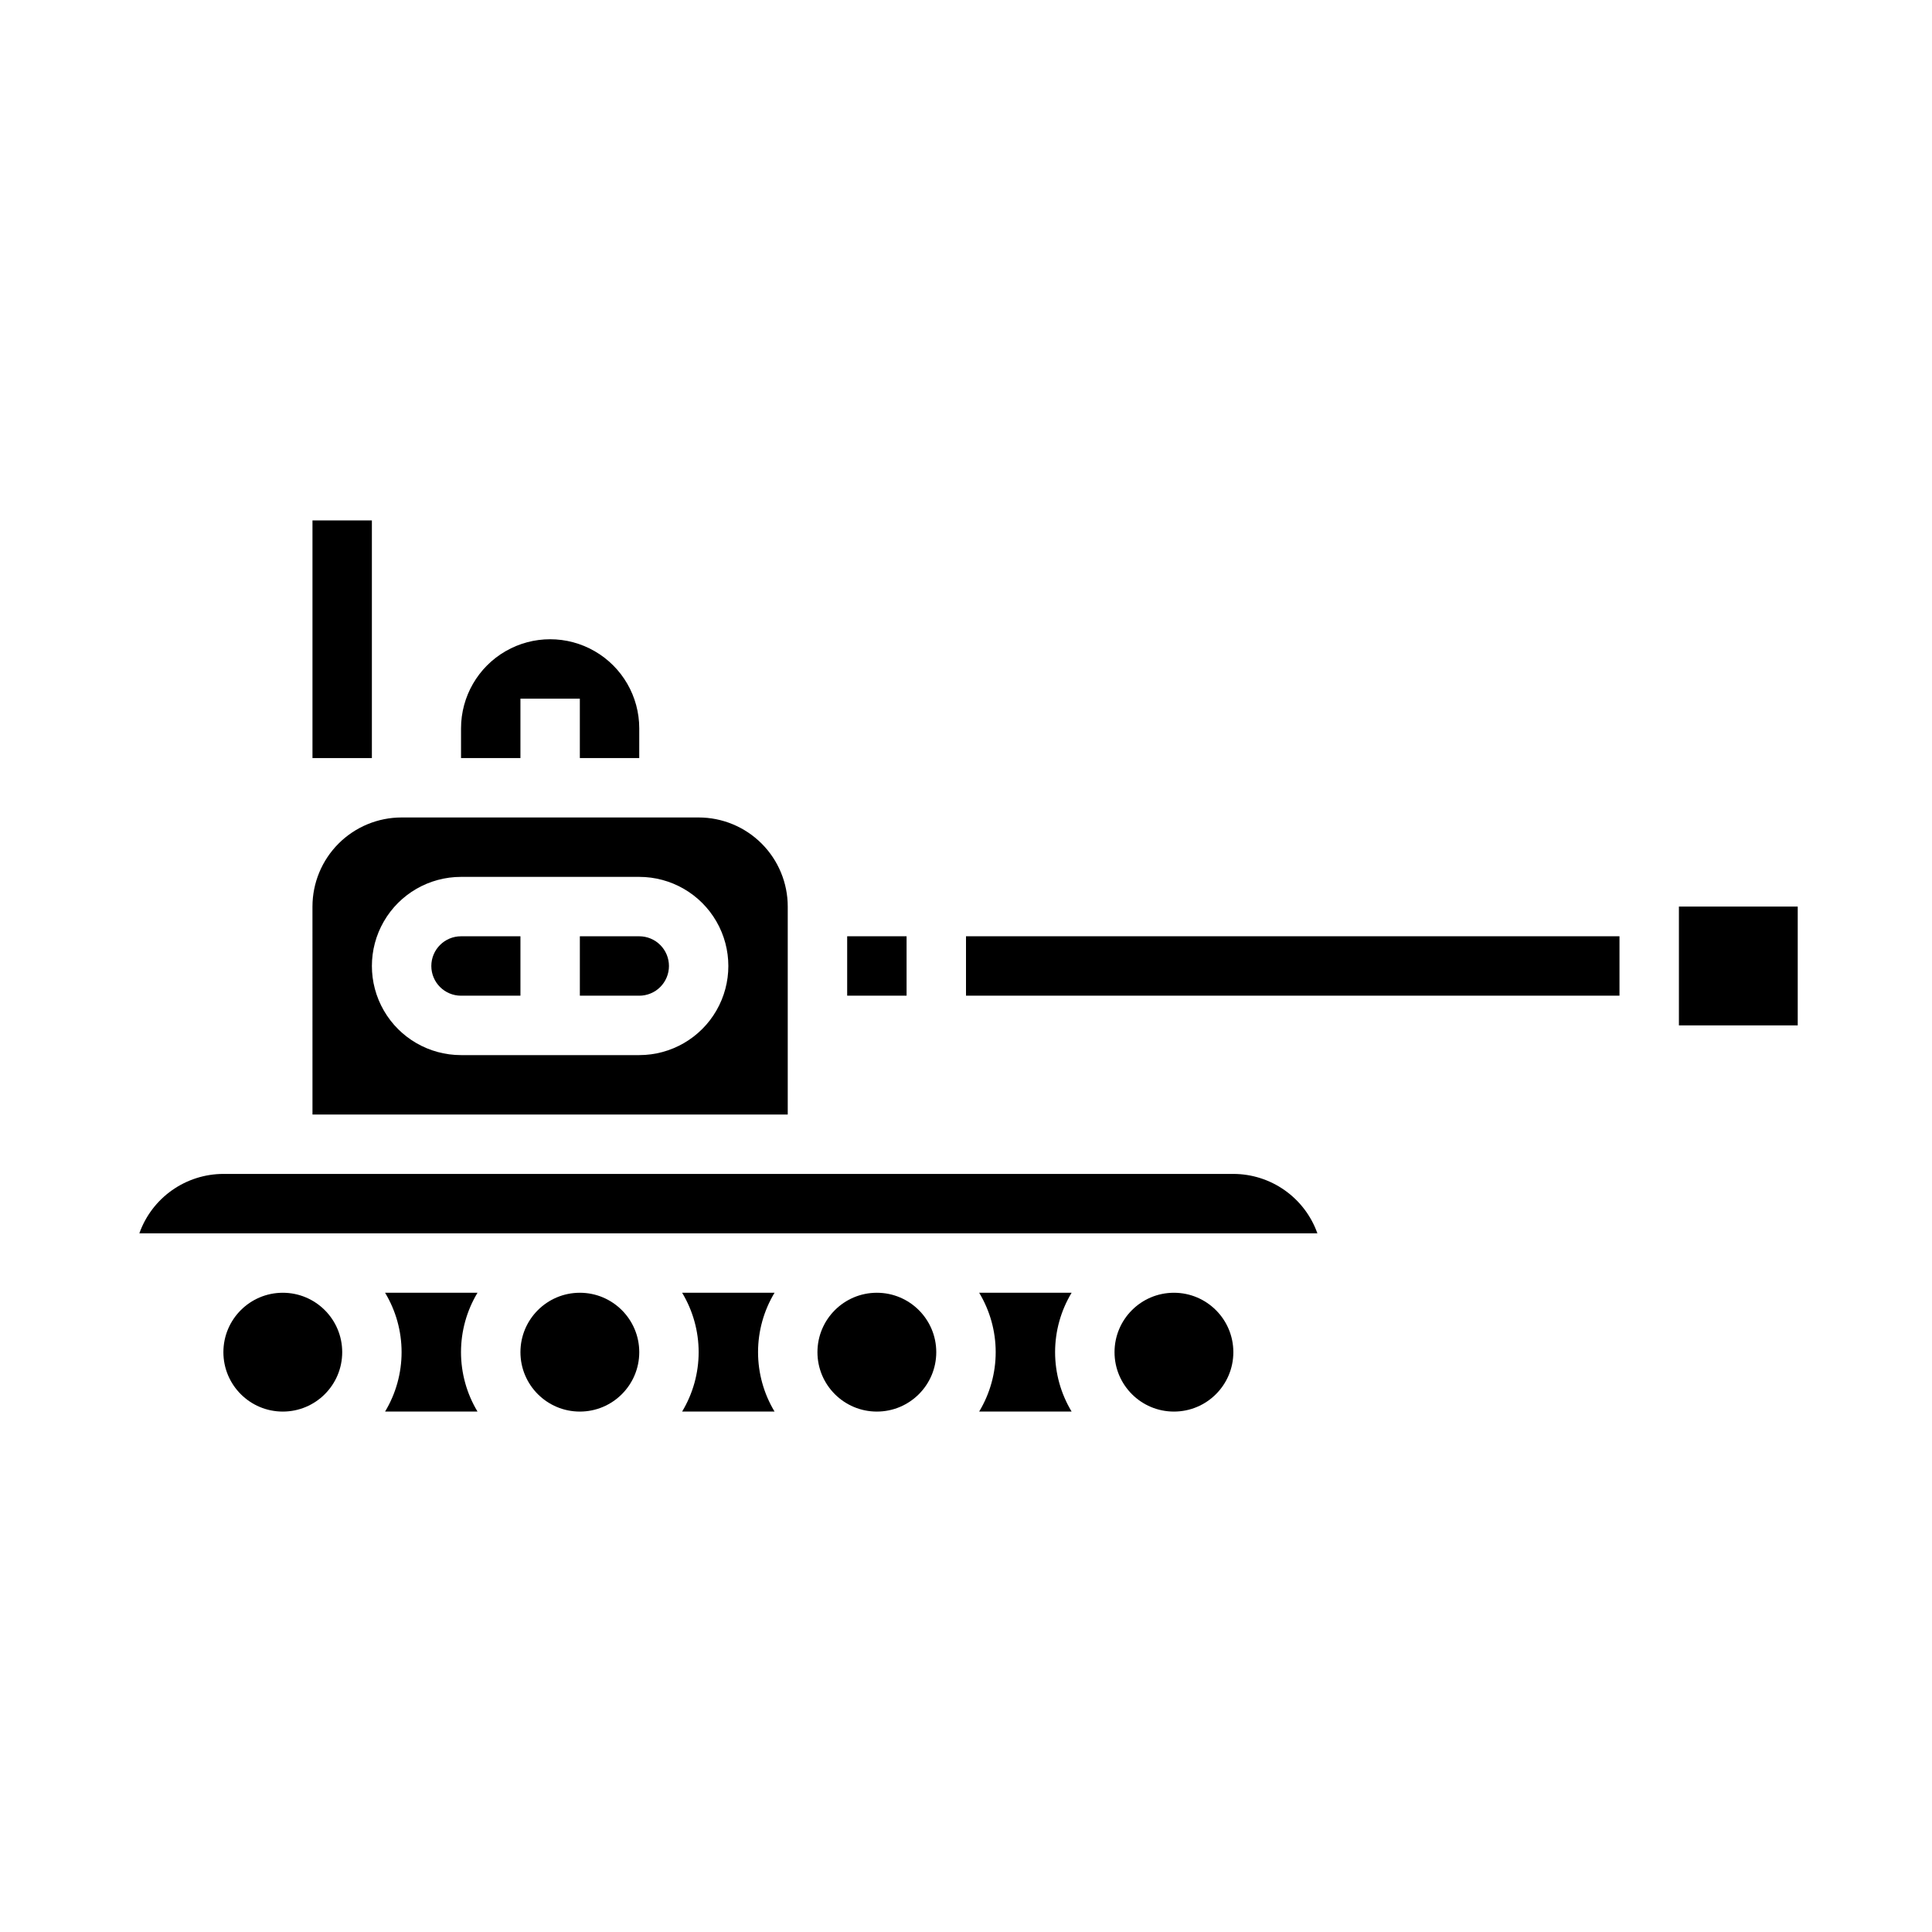
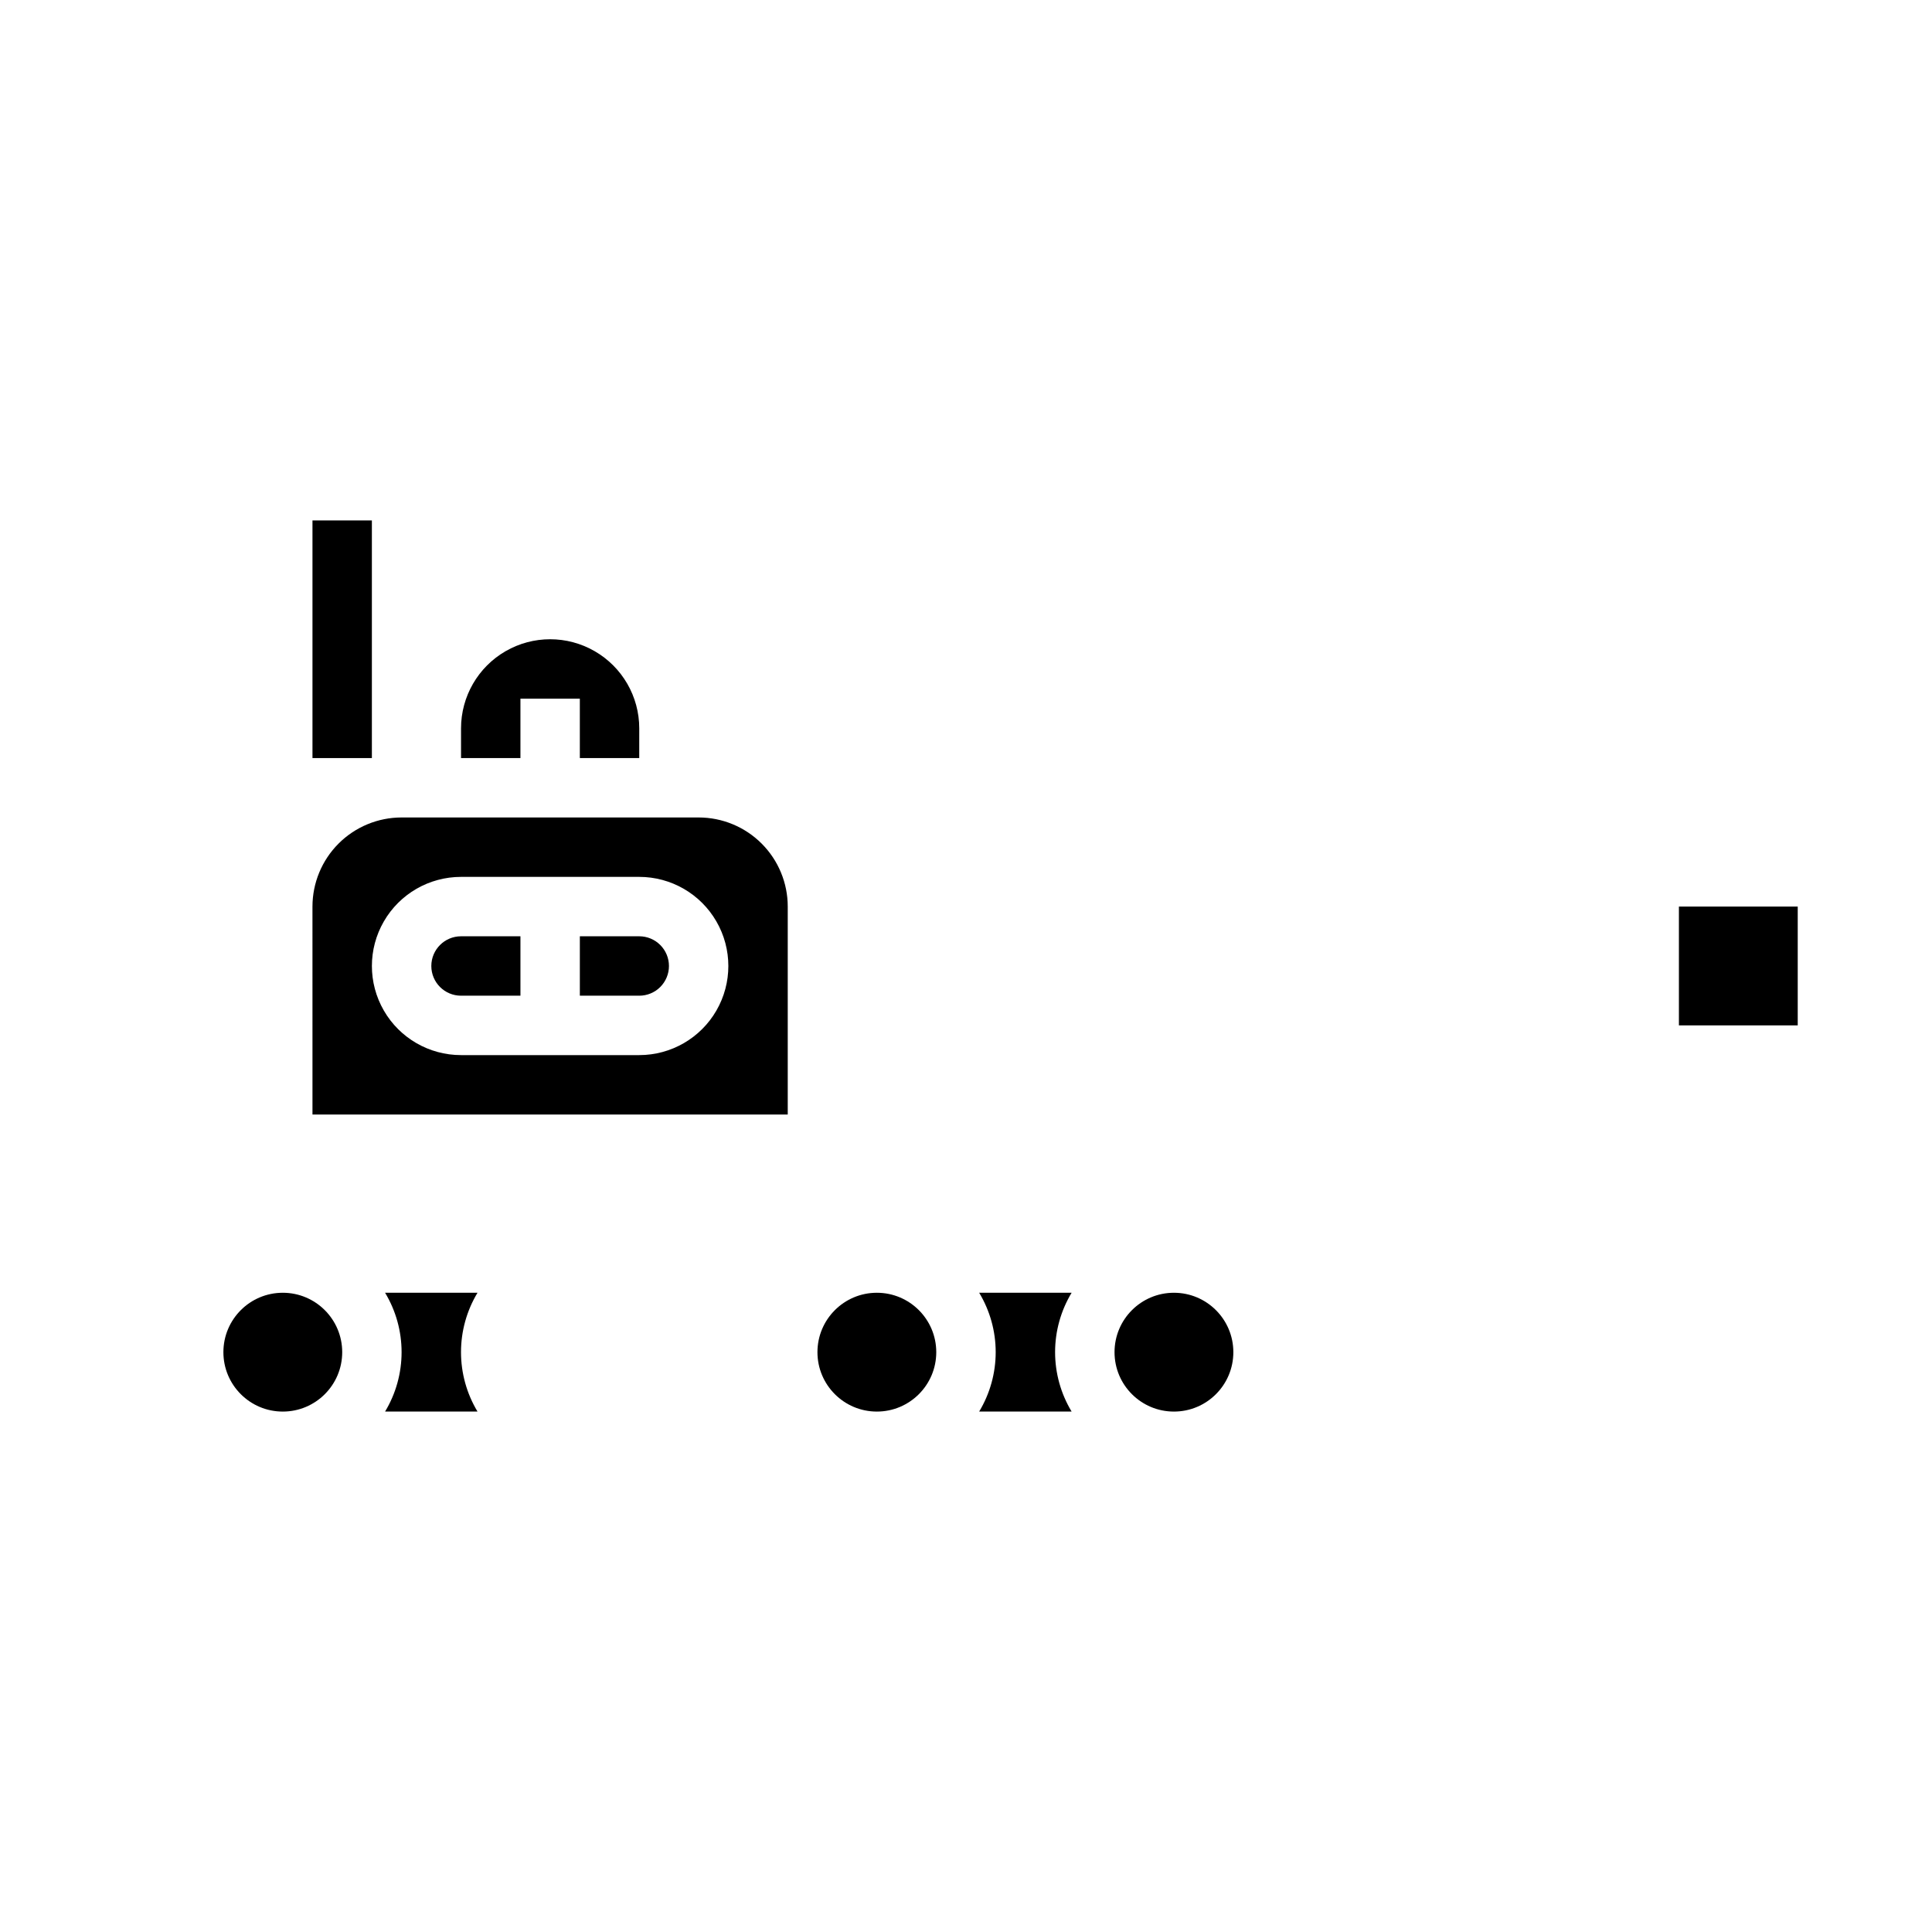
<svg xmlns="http://www.w3.org/2000/svg" fill="#000000" width="800px" height="800px" version="1.1" viewBox="144 144 512 512">
  <g>
    <path d="m226.81 439.36h125.95v-55.105c0-6.262-2.488-12.27-6.918-16.699-4.426-4.43-10.434-6.918-16.699-6.918h-78.719c-6.262 0-12.27 2.488-16.699 6.918-4.43 4.43-6.918 10.438-6.918 16.699zm39.359-62.977h47.234c8.438 0 16.234 4.5 20.453 11.809 4.219 7.305 4.219 16.309 0 23.613-4.219 7.309-12.016 11.809-20.453 11.809h-47.23c-8.438 0-16.234-4.5-20.453-11.809-4.219-7.305-4.219-16.309 0-23.613 4.219-7.309 12.016-11.809 20.453-11.809z" />
    <path d="m321.28 400c0-2.09-0.828-4.09-2.305-5.566-1.477-1.477-3.481-2.309-5.566-2.309h-15.742v15.742h15.742v0.004c2.086 0 4.09-0.828 5.566-2.305 1.477-1.477 2.305-3.481 2.305-5.566z" />
    <path d="m234.69 502.34c0 8.695-7.051 15.742-15.746 15.742-8.695 0-15.742-7.047-15.742-15.742 0-8.695 7.047-15.746 15.742-15.746 8.695 0 15.746 7.051 15.746 15.746" />
-     <path d="m368.51 392.12h15.742v15.742h-15.742z" />
    <path d="m266.18 407.87h15.742v-15.746h-15.742c-4.348 0-7.875 3.527-7.875 7.875s3.527 7.871 7.875 7.871z" />
    <path d="m246.05 486.59c2.863 4.754 4.375 10.195 4.375 15.746 0 5.547-1.512 10.992-4.375 15.742h24.496c-2.863-4.75-4.375-10.195-4.375-15.742 0-5.551 1.512-10.992 4.375-15.746z" />
    <path d="m281.92 329.15h15.742v15.742h15.742l0.004-7.867c0-8.438-4.5-16.234-11.809-20.453-7.305-4.219-16.309-4.219-23.617 0-7.305 4.219-11.805 12.016-11.805 20.453v7.871h15.742z" />
    <path d="m470.85 502.34c0 8.695-7.051 15.742-15.746 15.742-8.695 0-15.742-7.047-15.742-15.742 0-8.695 7.047-15.746 15.742-15.746 8.695 0 15.746 7.051 15.746 15.746" />
-     <path d="m470.85 455.1h-267.65c-4.883 0.008-9.645 1.523-13.633 4.344-3.988 2.816-7.004 6.801-8.637 11.402h312.19c-1.633-4.602-4.652-8.586-8.641-11.402-3.984-2.82-8.746-4.336-13.629-4.344z" />
-     <path d="m400 392.12h173.18v15.742h-173.18z" />
-     <path d="m403.49 486.59c2.863 4.754 4.379 10.195 4.379 15.746 0 5.547-1.516 10.992-4.379 15.742h24.5c-2.863-4.75-4.379-10.195-4.379-15.742 0-5.551 1.516-10.992 4.379-15.746z" />
-     <path d="m313.41 502.34c0 8.695-7.051 15.742-15.742 15.742-8.695 0-15.746-7.047-15.746-15.742 0-8.695 7.051-15.746 15.746-15.746 8.691 0 15.742 7.051 15.742 15.746" />
-     <path d="m324.77 486.59c2.863 4.754 4.379 10.195 4.379 15.746 0 5.547-1.516 10.992-4.379 15.742h24.496c-2.863-4.75-4.375-10.195-4.375-15.742 0-5.551 1.512-10.992 4.375-15.746z" />
+     <path d="m403.49 486.59c2.863 4.754 4.379 10.195 4.379 15.746 0 5.547-1.516 10.992-4.379 15.742h24.5c-2.863-4.75-4.379-10.195-4.379-15.742 0-5.551 1.516-10.992 4.379-15.746" />
    <path d="m588.93 384.25h31.488v31.488h-31.488z" />
    <path d="m392.12 502.34c0 8.695-7.047 15.742-15.742 15.742-8.695 0-15.746-7.047-15.746-15.742 0-8.695 7.051-15.746 15.746-15.746 8.695 0 15.742 7.051 15.742 15.746" />
    <path d="m226.81 281.92h15.742v62.977h-15.742z" />
  </g>
</svg>